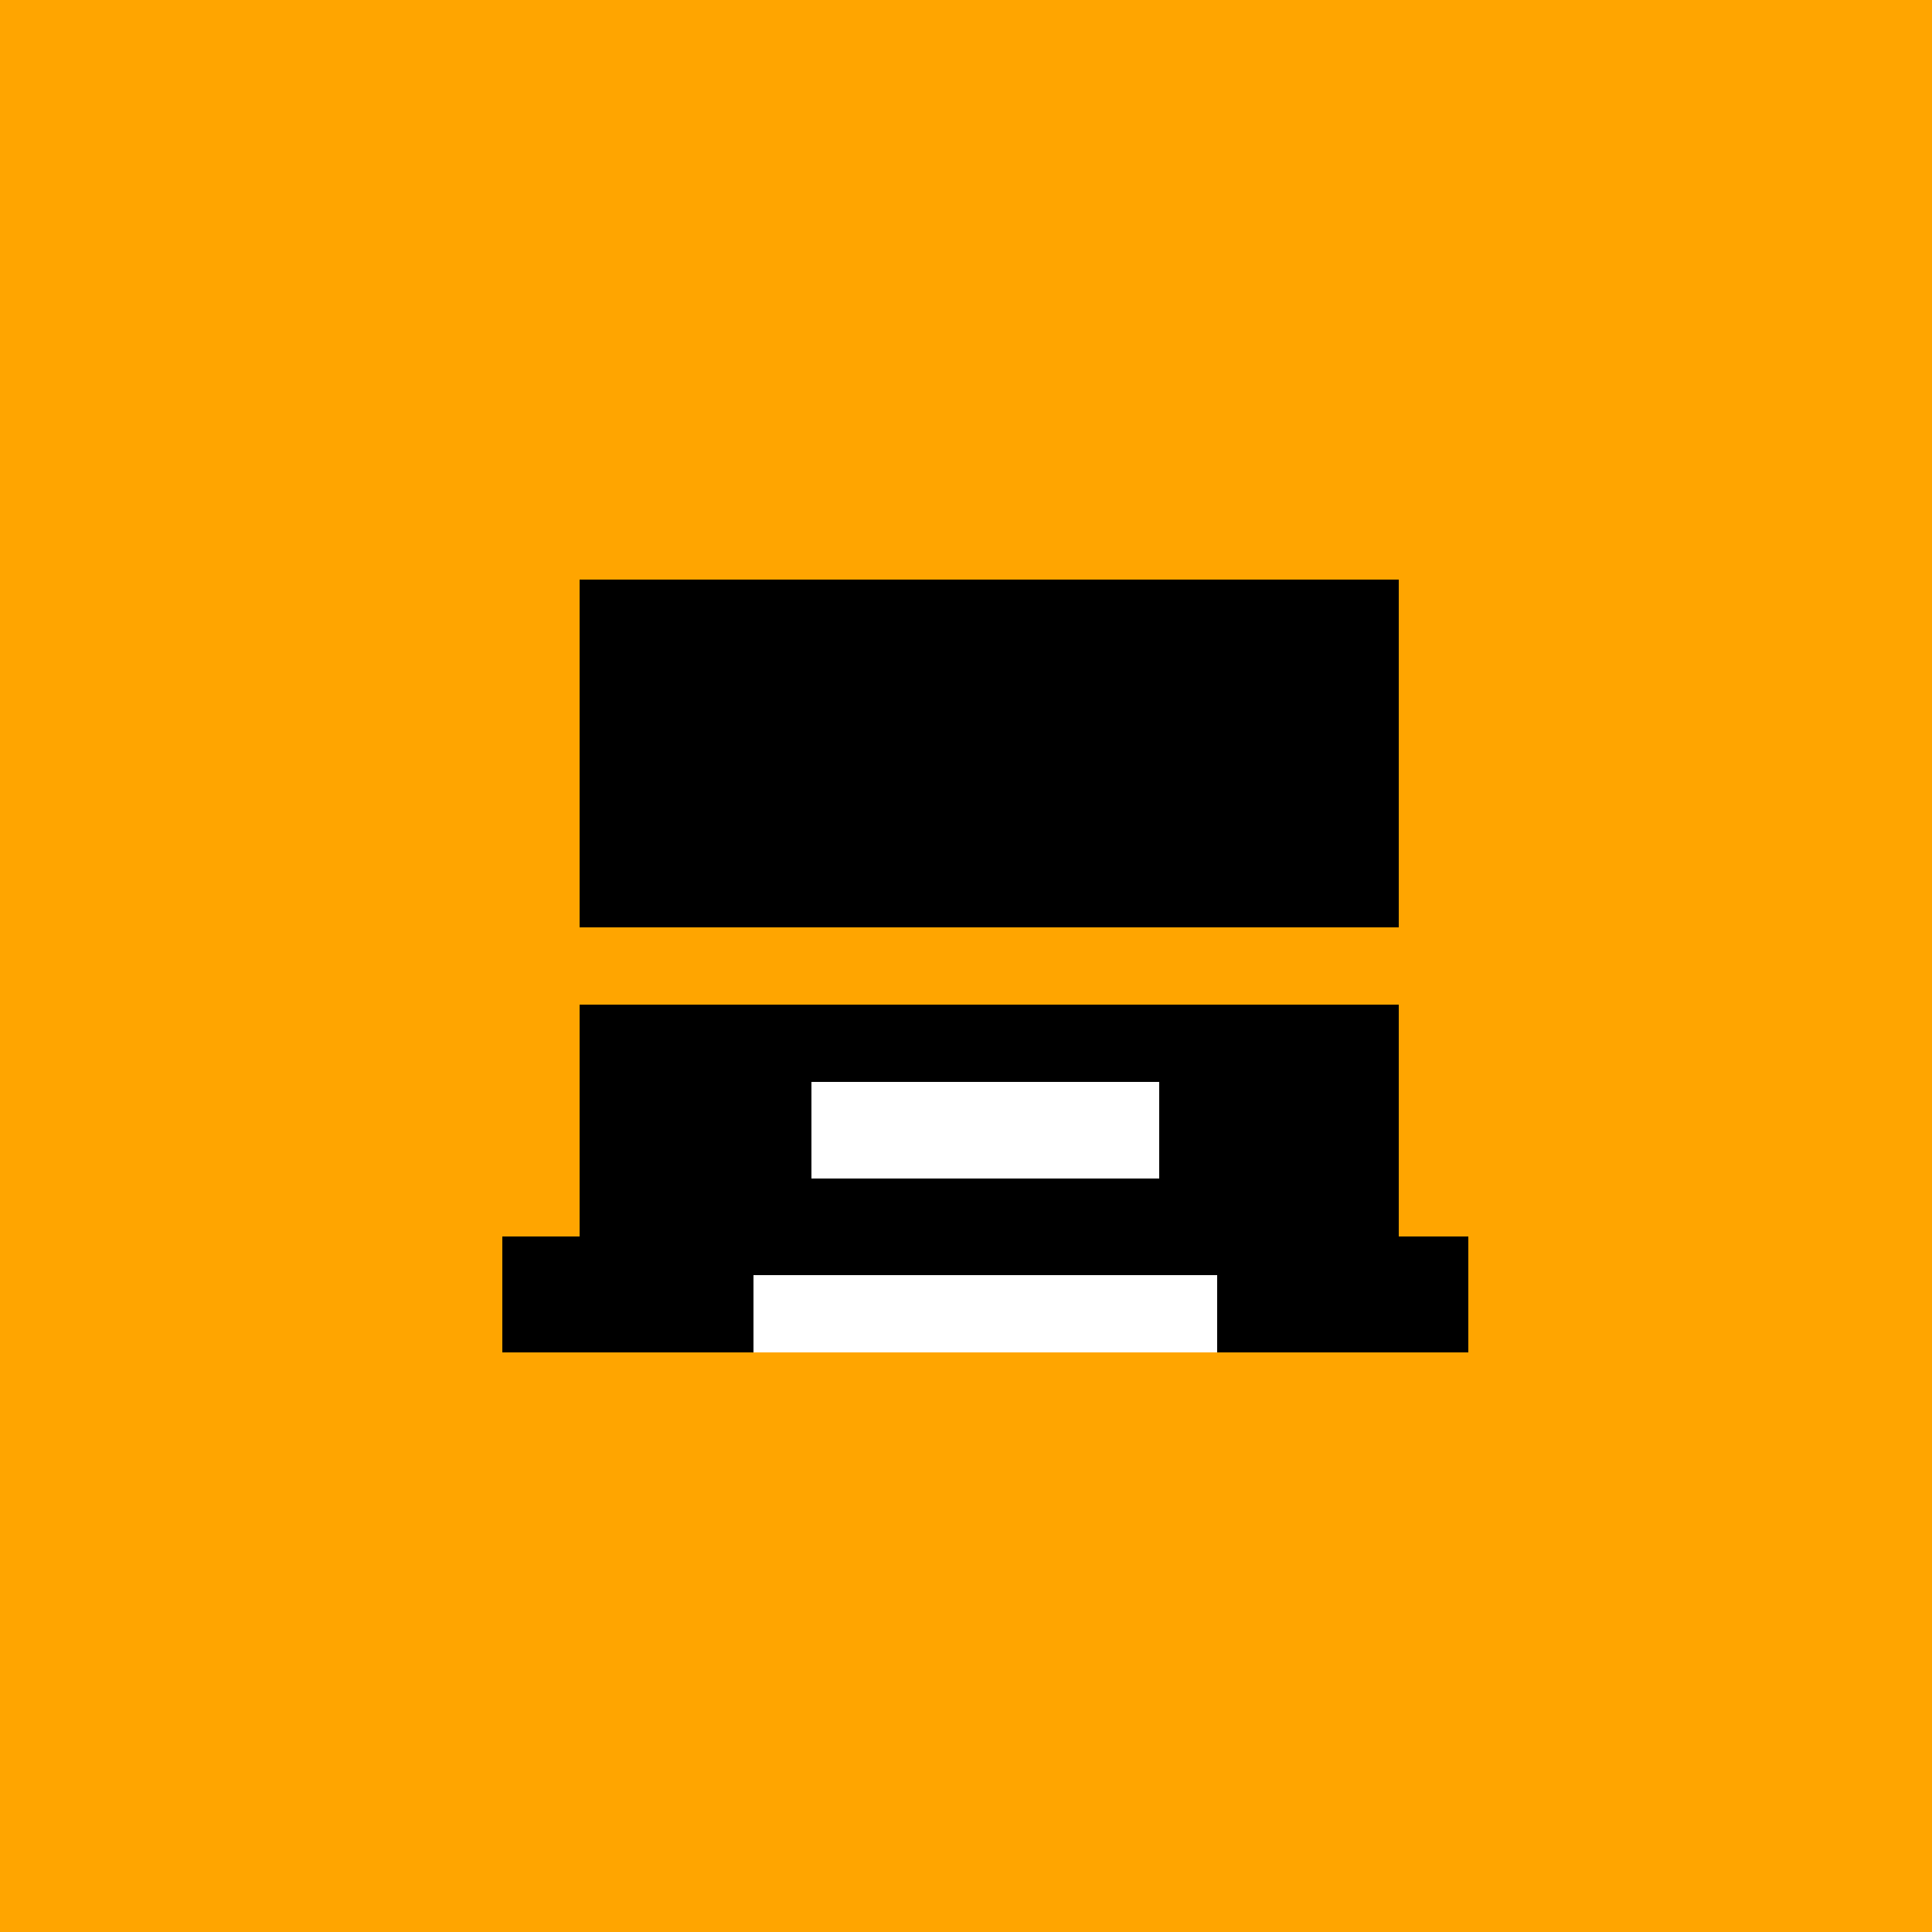
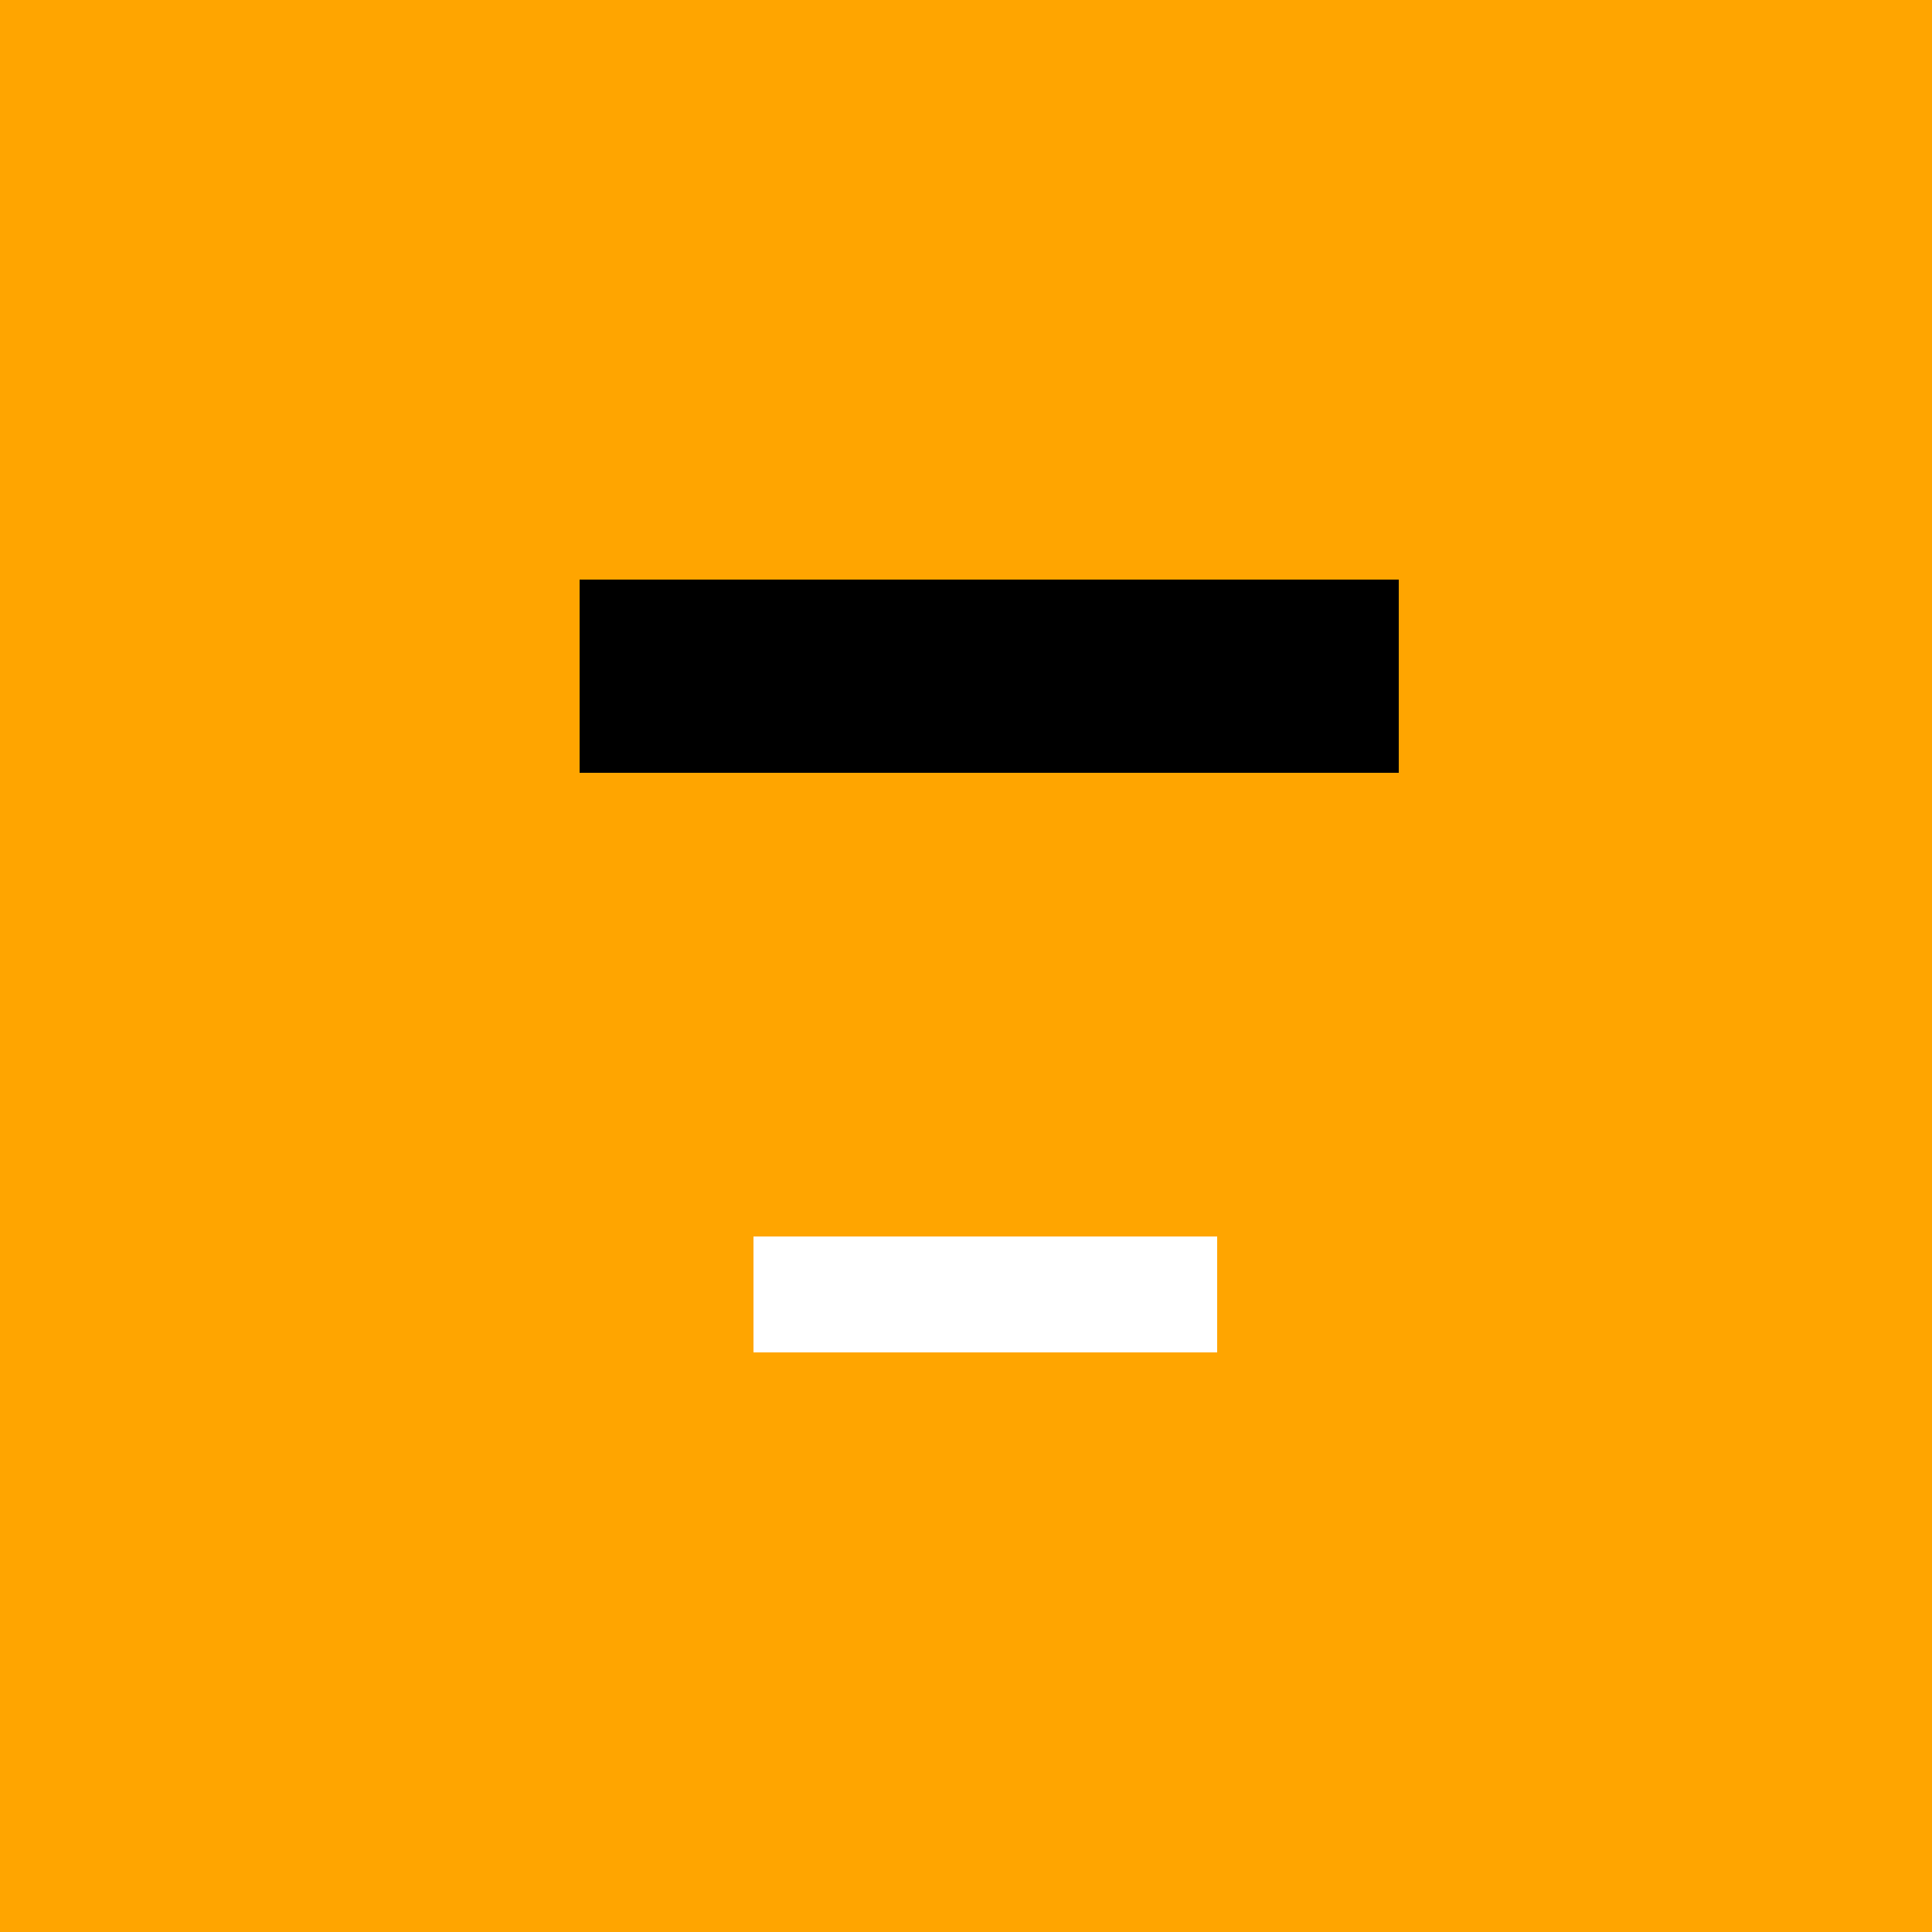
<svg xmlns="http://www.w3.org/2000/svg" width="500" height="500">
  <defs />
  <g>
    <rect fill="#ffa500" stroke="none" x="0" y="0" width="512" height="512" />
-     <rect fill="#000000" stroke="none" x="130" y="320" width="250" height="30" />
    <rect fill="#ffffff" stroke="none" x="195" y="320" width="120" height="30" />
-     <rect fill="#000000" stroke="none" x="150" y="200" width="212" height="40" />
-     <rect fill="#000000" stroke="none" x="150" y="260" width="212" height="70" />
-     <rect fill="#ffffff" stroke="none" x="210" y="280" width="90" height="25" />
    <rect fill="#000000" stroke="none" x="150" y="150" width="212" height="50" />
  </g>
</svg>